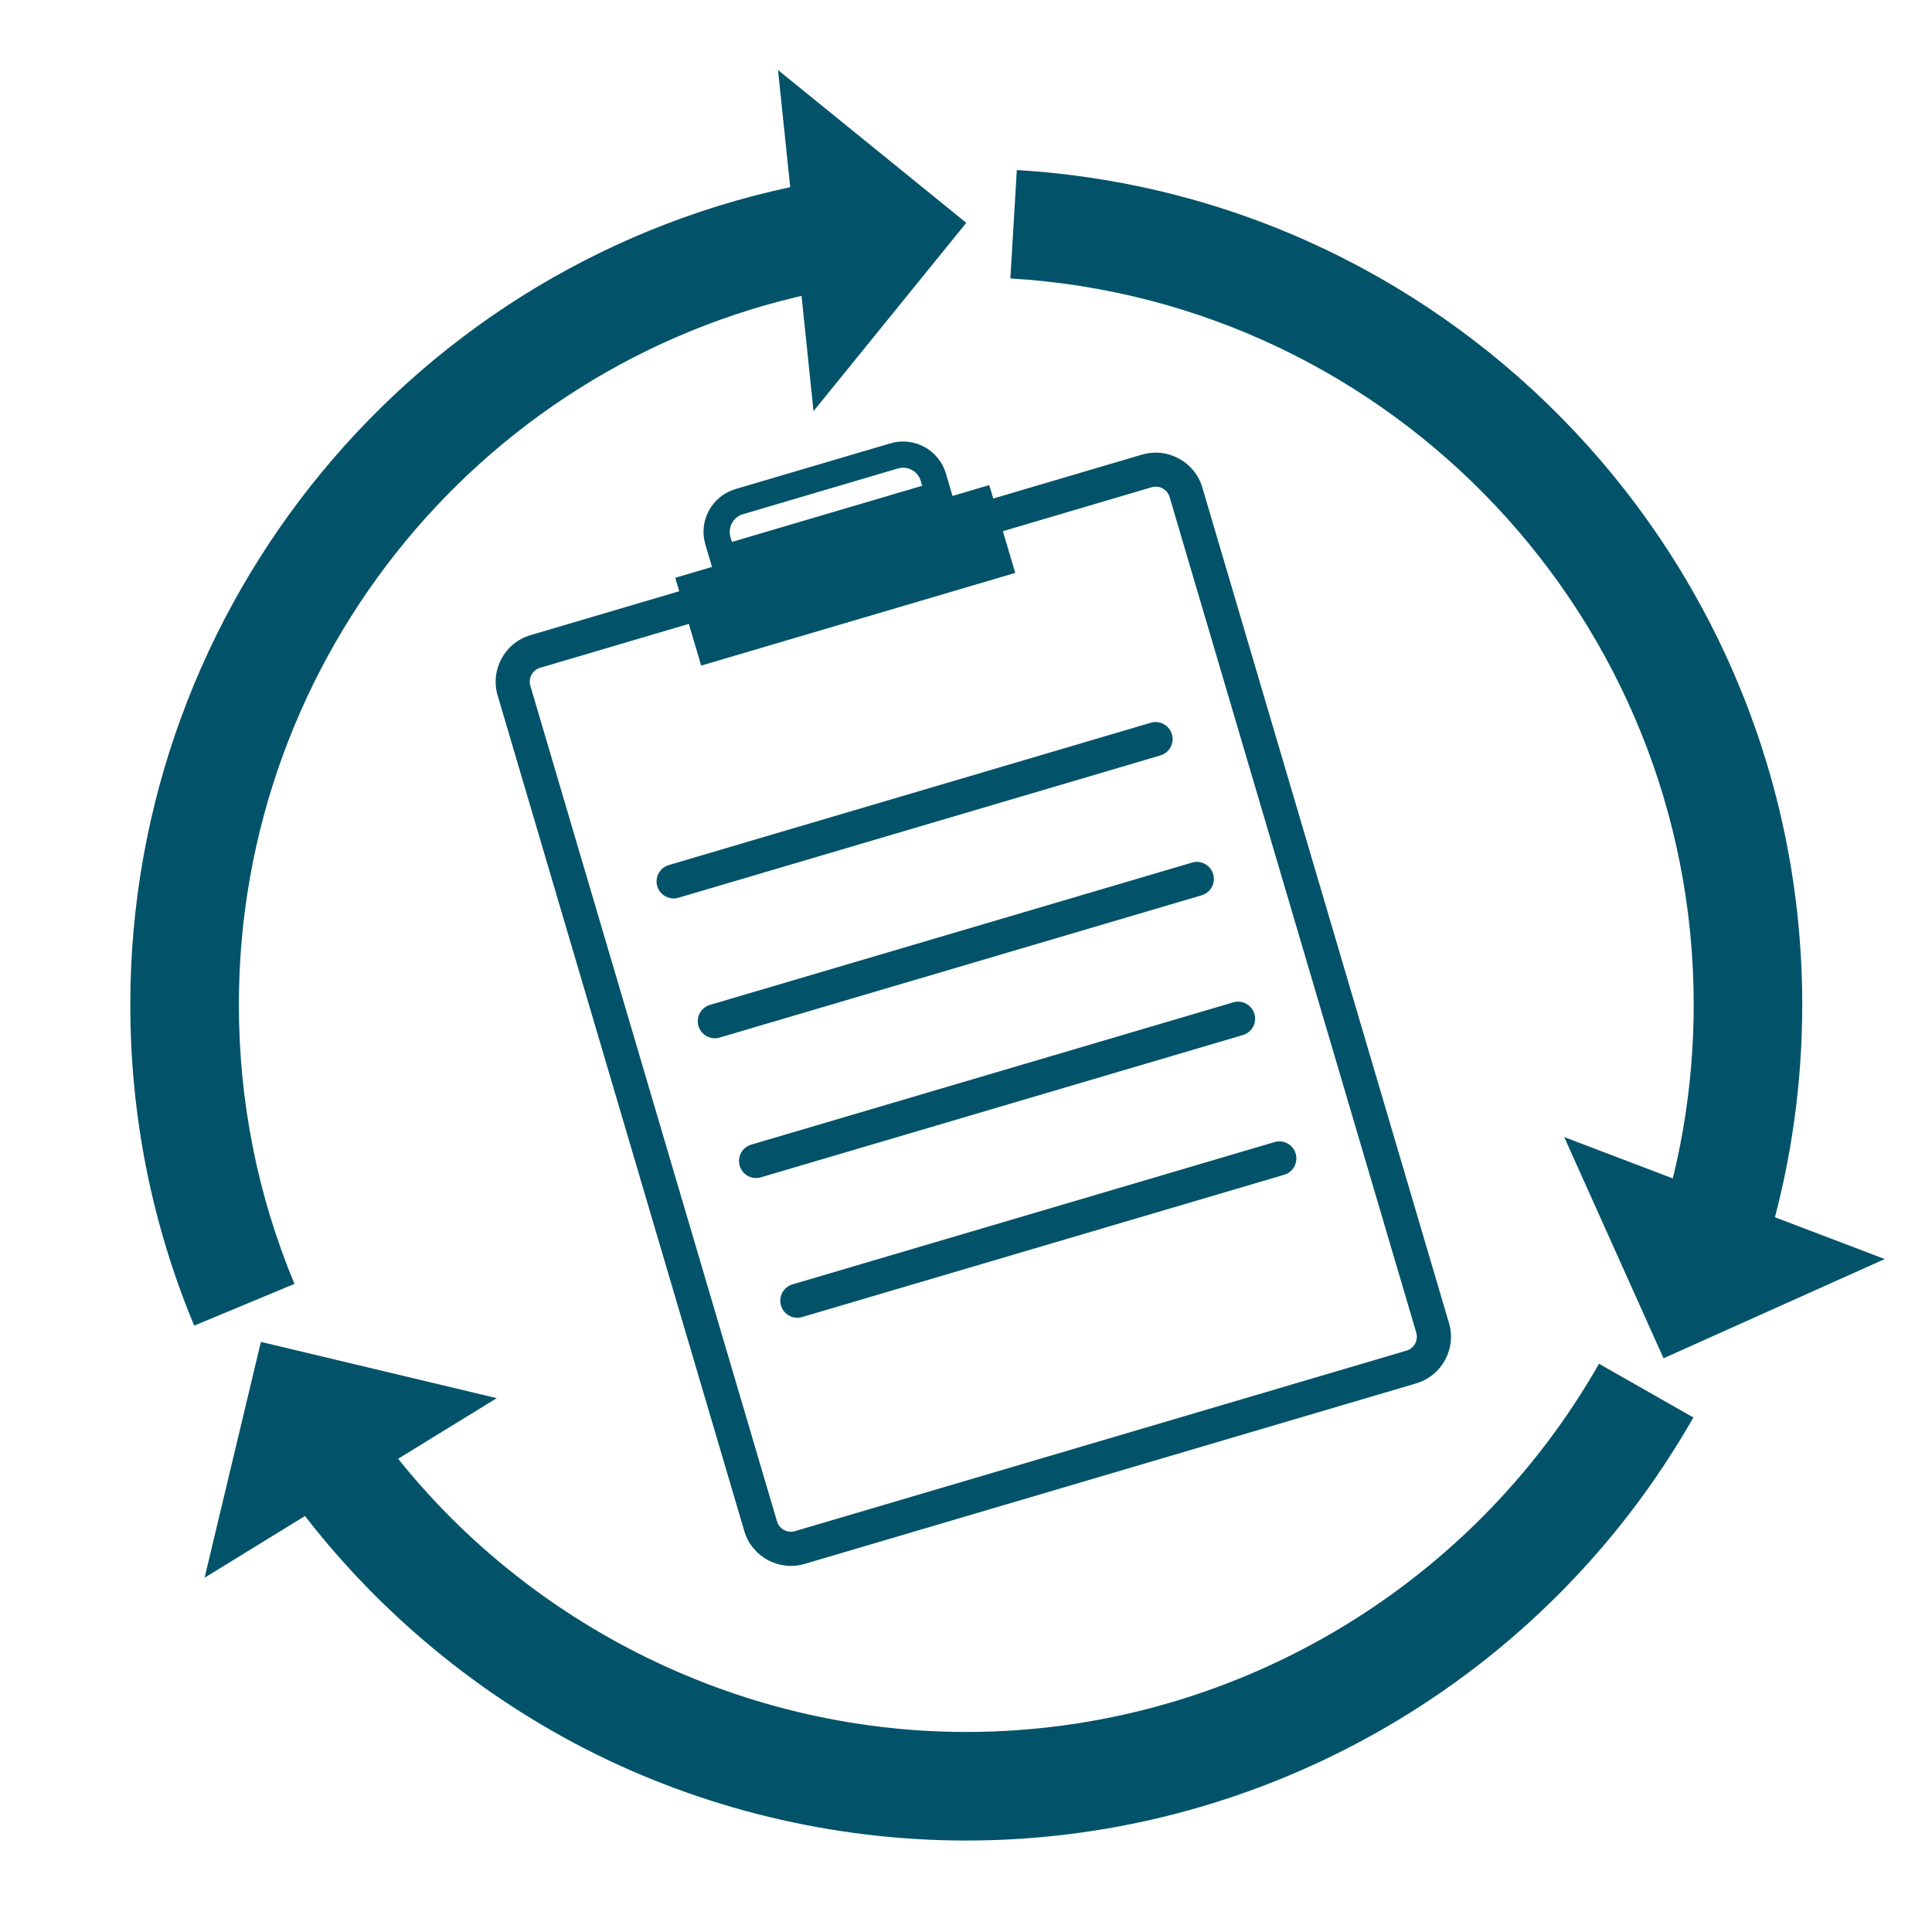
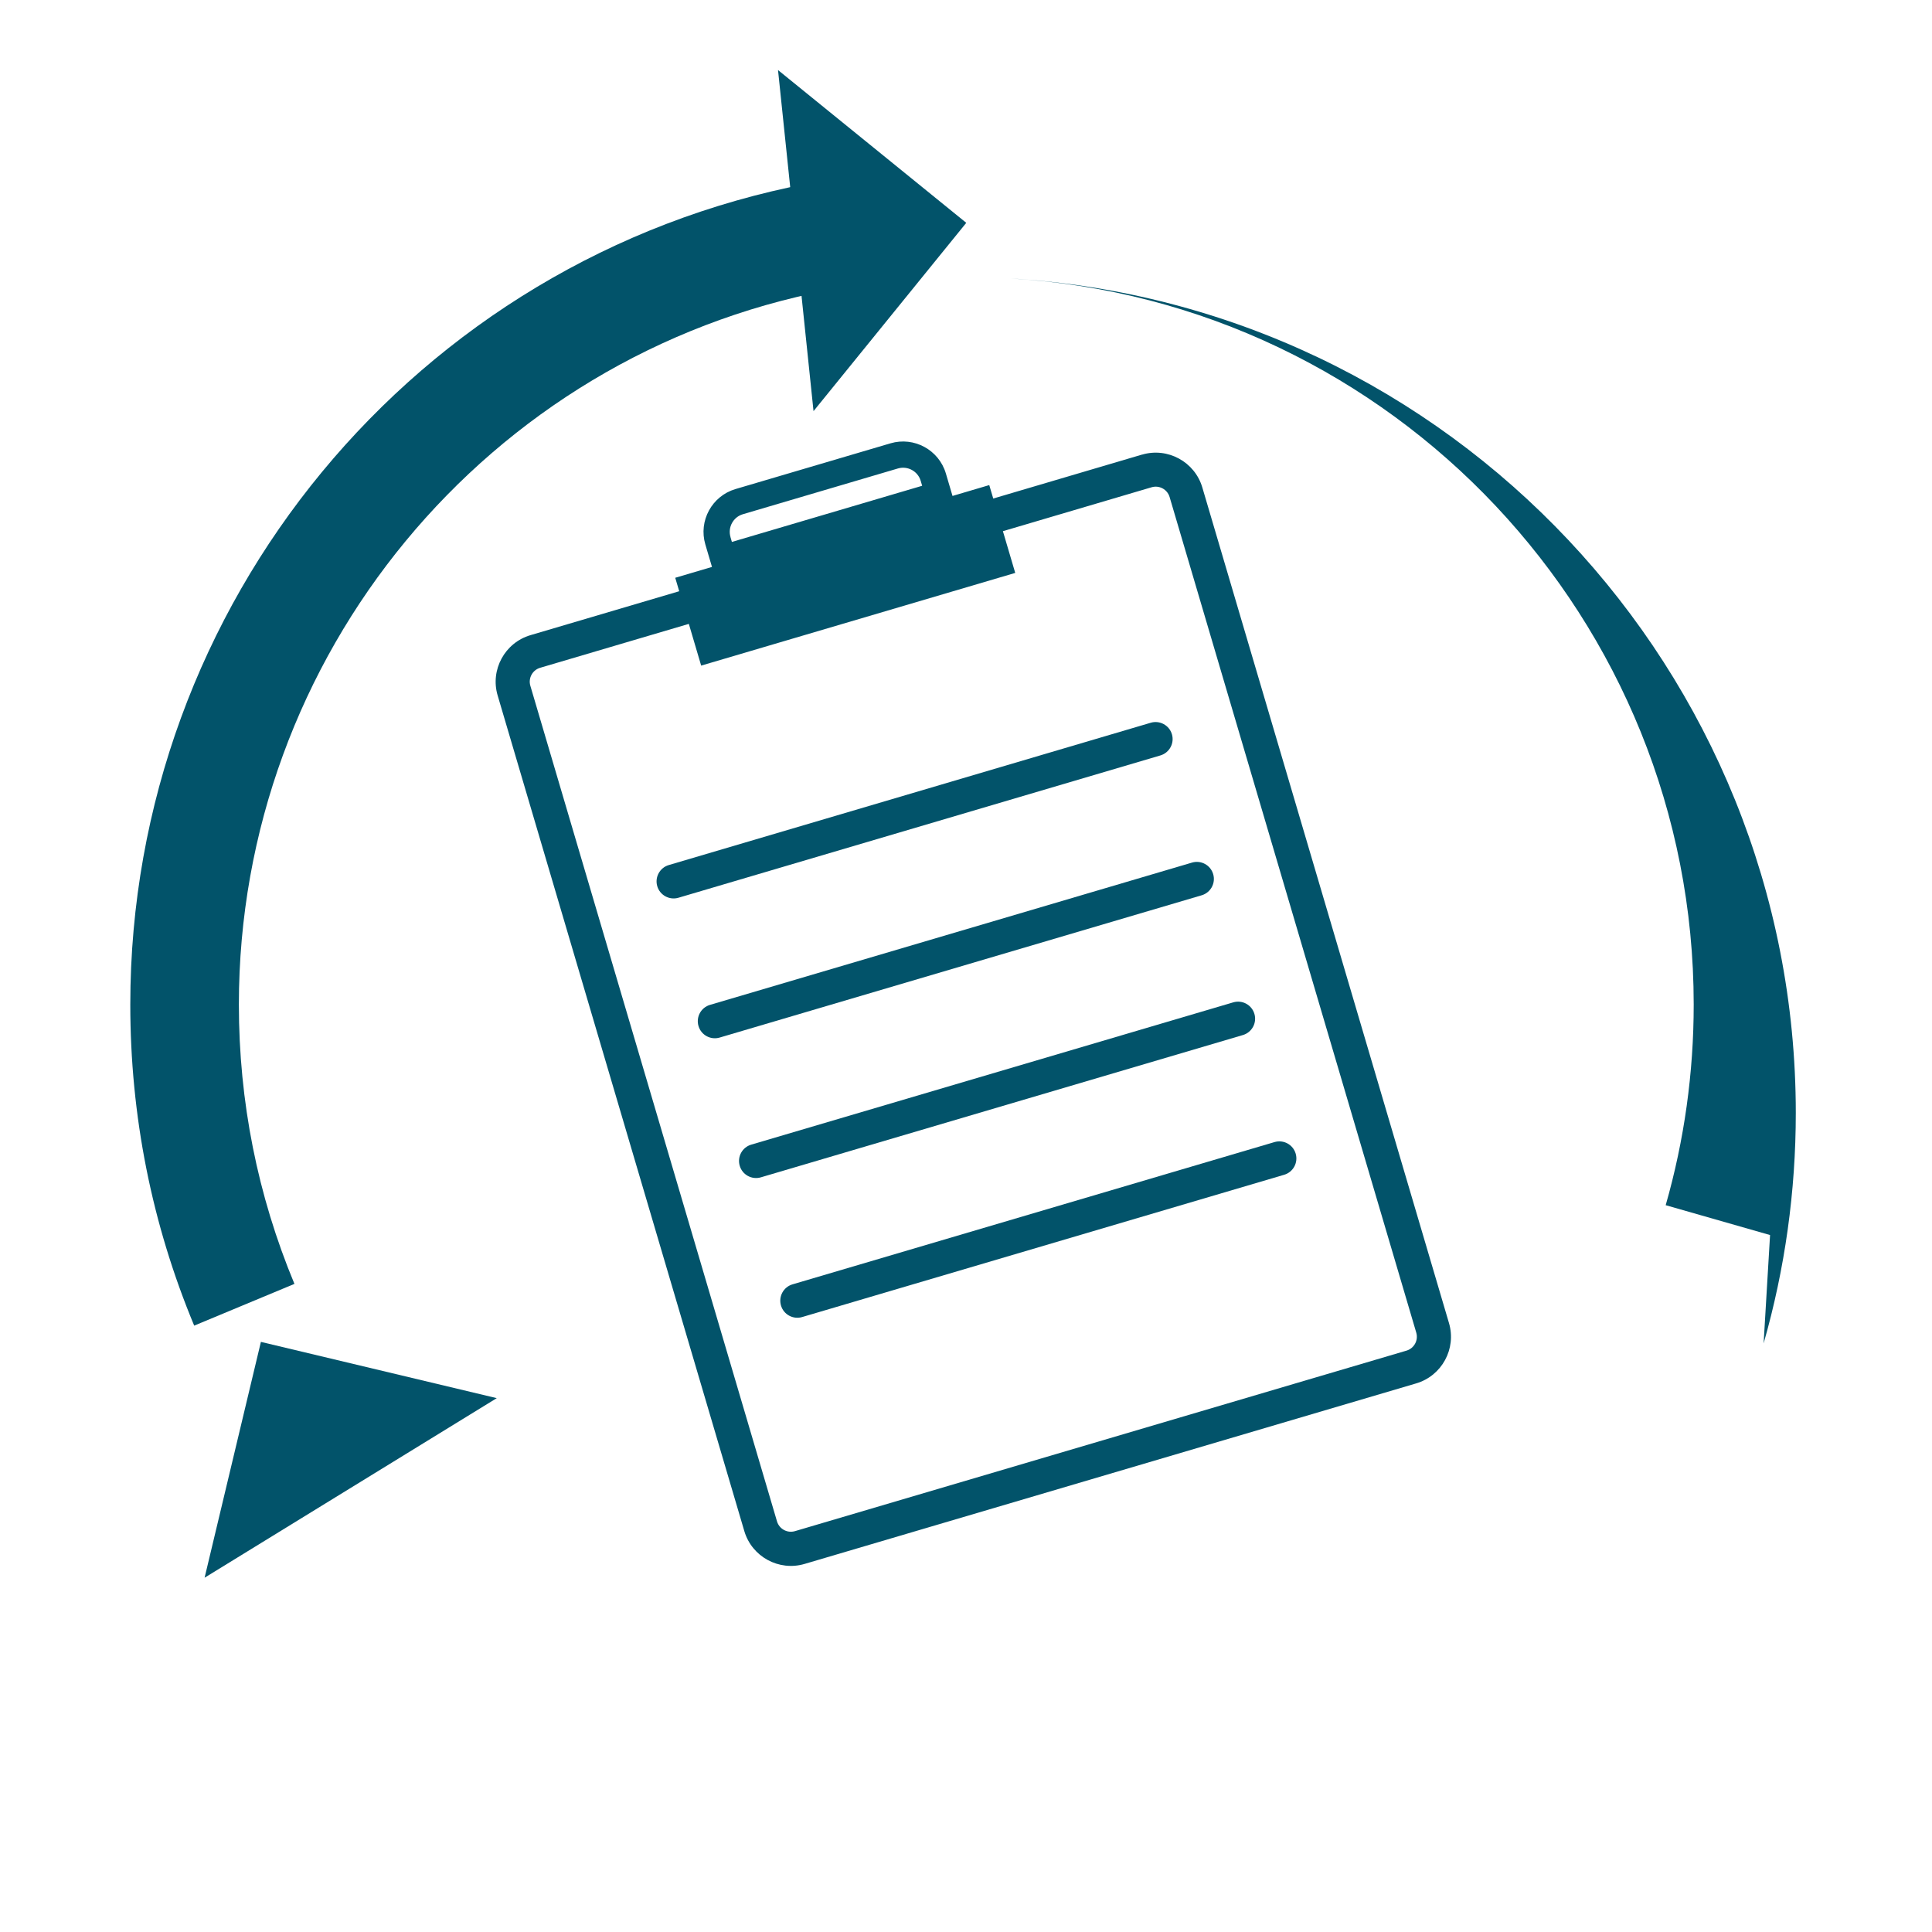
<svg xmlns="http://www.w3.org/2000/svg" id="Grey" viewBox="0 0 500 500">
  <defs>
    <style>.cls-1{fill:#02536a;}</style>
  </defs>
  <g>
    <path class="cls-1" d="M295.55,117.65l-38.5,11.37-1.03-3.48-9.51,2.81-1.72-5.82c-1.8-6.1-8.23-9.6-14.33-7.8l-40.12,11.84c-6.1,1.8-9.6,8.23-7.8,14.33l1.72,5.82-9.51,2.81,1.03,3.48-38.5,11.37c-6.64,1.96-10.45,8.96-8.49,15.6l63.84,216.27c1.96,6.64,8.96,10.45,15.6,8.49l158.28-46.72c6.64-1.96,10.45-8.96,8.49-15.6l-63.84-216.27c-1.96-6.64-8.96-10.45-15.6-8.49Zm-106.5,21.33c-.74-2.51,.7-5.16,3.21-5.9l40.12-11.84c2.51-.74,5.16,.7,5.9,3.21l.37,1.27-49.24,14.53-.37-1.27Zm177.48,205.92c.58,1.97-.55,4.05-2.52,4.64l-158.28,46.72c-1.97,.58-4.05-.55-4.64-2.52l-63.84-216.27c-.58-1.97,.55-4.05,2.52-4.64l38.5-11.37,3.19,10.8,81.28-23.99-3.19-10.8,38.5-11.37c1.97-.58,4.05,.55,4.64,2.52l63.84,216.27Z" />
    <path class="cls-1" d="M171.66,205.3h130.06c2.43,0,4.41,1.98,4.41,4.41h0c0,2.43-1.98,4.41-4.41,4.41H171.66c-2.43,0-4.41-1.98-4.41-4.41h0c0-2.43,1.98-4.41,4.41-4.41Z" transform="translate(-49.69 75.59) rotate(-16.45)" />
    <path class="cls-1" d="M308.49,223.24l-124.74,36.82c-2.34,.69-3.67,3.14-2.98,5.48,.69,2.34,3.14,3.67,5.48,2.98l124.74-36.82c2.34-.69,3.67-3.14,2.98-5.48-.69-2.34-3.14-3.67-5.48-2.98Z" />
    <path class="cls-1" d="M319.16,259.41l-124.74,36.82c-2.34,.69-3.67,3.14-2.98,5.48,.69,2.34,3.14,3.67,5.48,2.98l124.74-36.82c2.34-.69,3.67-3.14,2.98-5.48s-3.14-3.67-5.48-2.98Z" />
    <path class="cls-1" d="M329.84,295.57l-124.74,36.82c-2.34,.69-3.67,3.14-2.98,5.48,.69,2.34,3.14,3.67,5.48,2.98l124.74-36.82c2.34-.69,3.67-3.14,2.98-5.48s-3.14-3.67-5.48-2.98Z" />
  </g>
  <g>
    <path class="cls-1" d="M50.26,343.08c-10.98-26.36-16.54-54.32-16.54-83.1,0-103.67,73.79-193.04,175.46-212.49l5.28,27.6C126.01,92.01,61.82,169.76,61.82,259.97c0,25.06,4.84,49.38,14.38,72.3l-25.94,10.8Z" />
    <polygon class="cls-1" points="201.35 18.13 210.54 106.4 250.07 57.67 201.35 18.13" />
  </g>
  <g>
-     <path class="cls-1" d="M250.07,476.33c-34.39,0-68.62-8.27-98.99-23.93-29.38-15.14-55.32-37.22-75.02-63.85l22.59-16.71c35.4,47.84,92.01,76.39,151.43,76.39,67.55,0,130.29-36.51,163.74-95.29l24.42,13.9c-38.43,67.54-110.53,109.49-188.16,109.49Z" />
    <polygon class="cls-1" points="52.95 408.31 128.56 361.84 67.52 347.28 52.95 408.31" />
  </g>
  <g>
-     <path class="cls-1" d="M458.09,319.63l-27.01-7.73c4.81-16.8,7.25-34.27,7.25-51.93,0-99.45-77.68-182-176.85-187.91l1.67-28.05c113.99,6.8,203.27,101.66,203.27,215.96,0,20.27-2.8,40.34-8.33,59.66Z" />
-     <polygon class="cls-1" points="487.77 325.84 404.82 294.28 430.52 351.52 487.77 325.84" />
+     <path class="cls-1" d="M458.09,319.63l-27.01-7.73c4.81-16.8,7.25-34.27,7.25-51.93,0-99.45-77.68-182-176.85-187.91c113.99,6.8,203.27,101.66,203.27,215.96,0,20.27-2.8,40.34-8.33,59.66Z" />
  </g>
</svg>